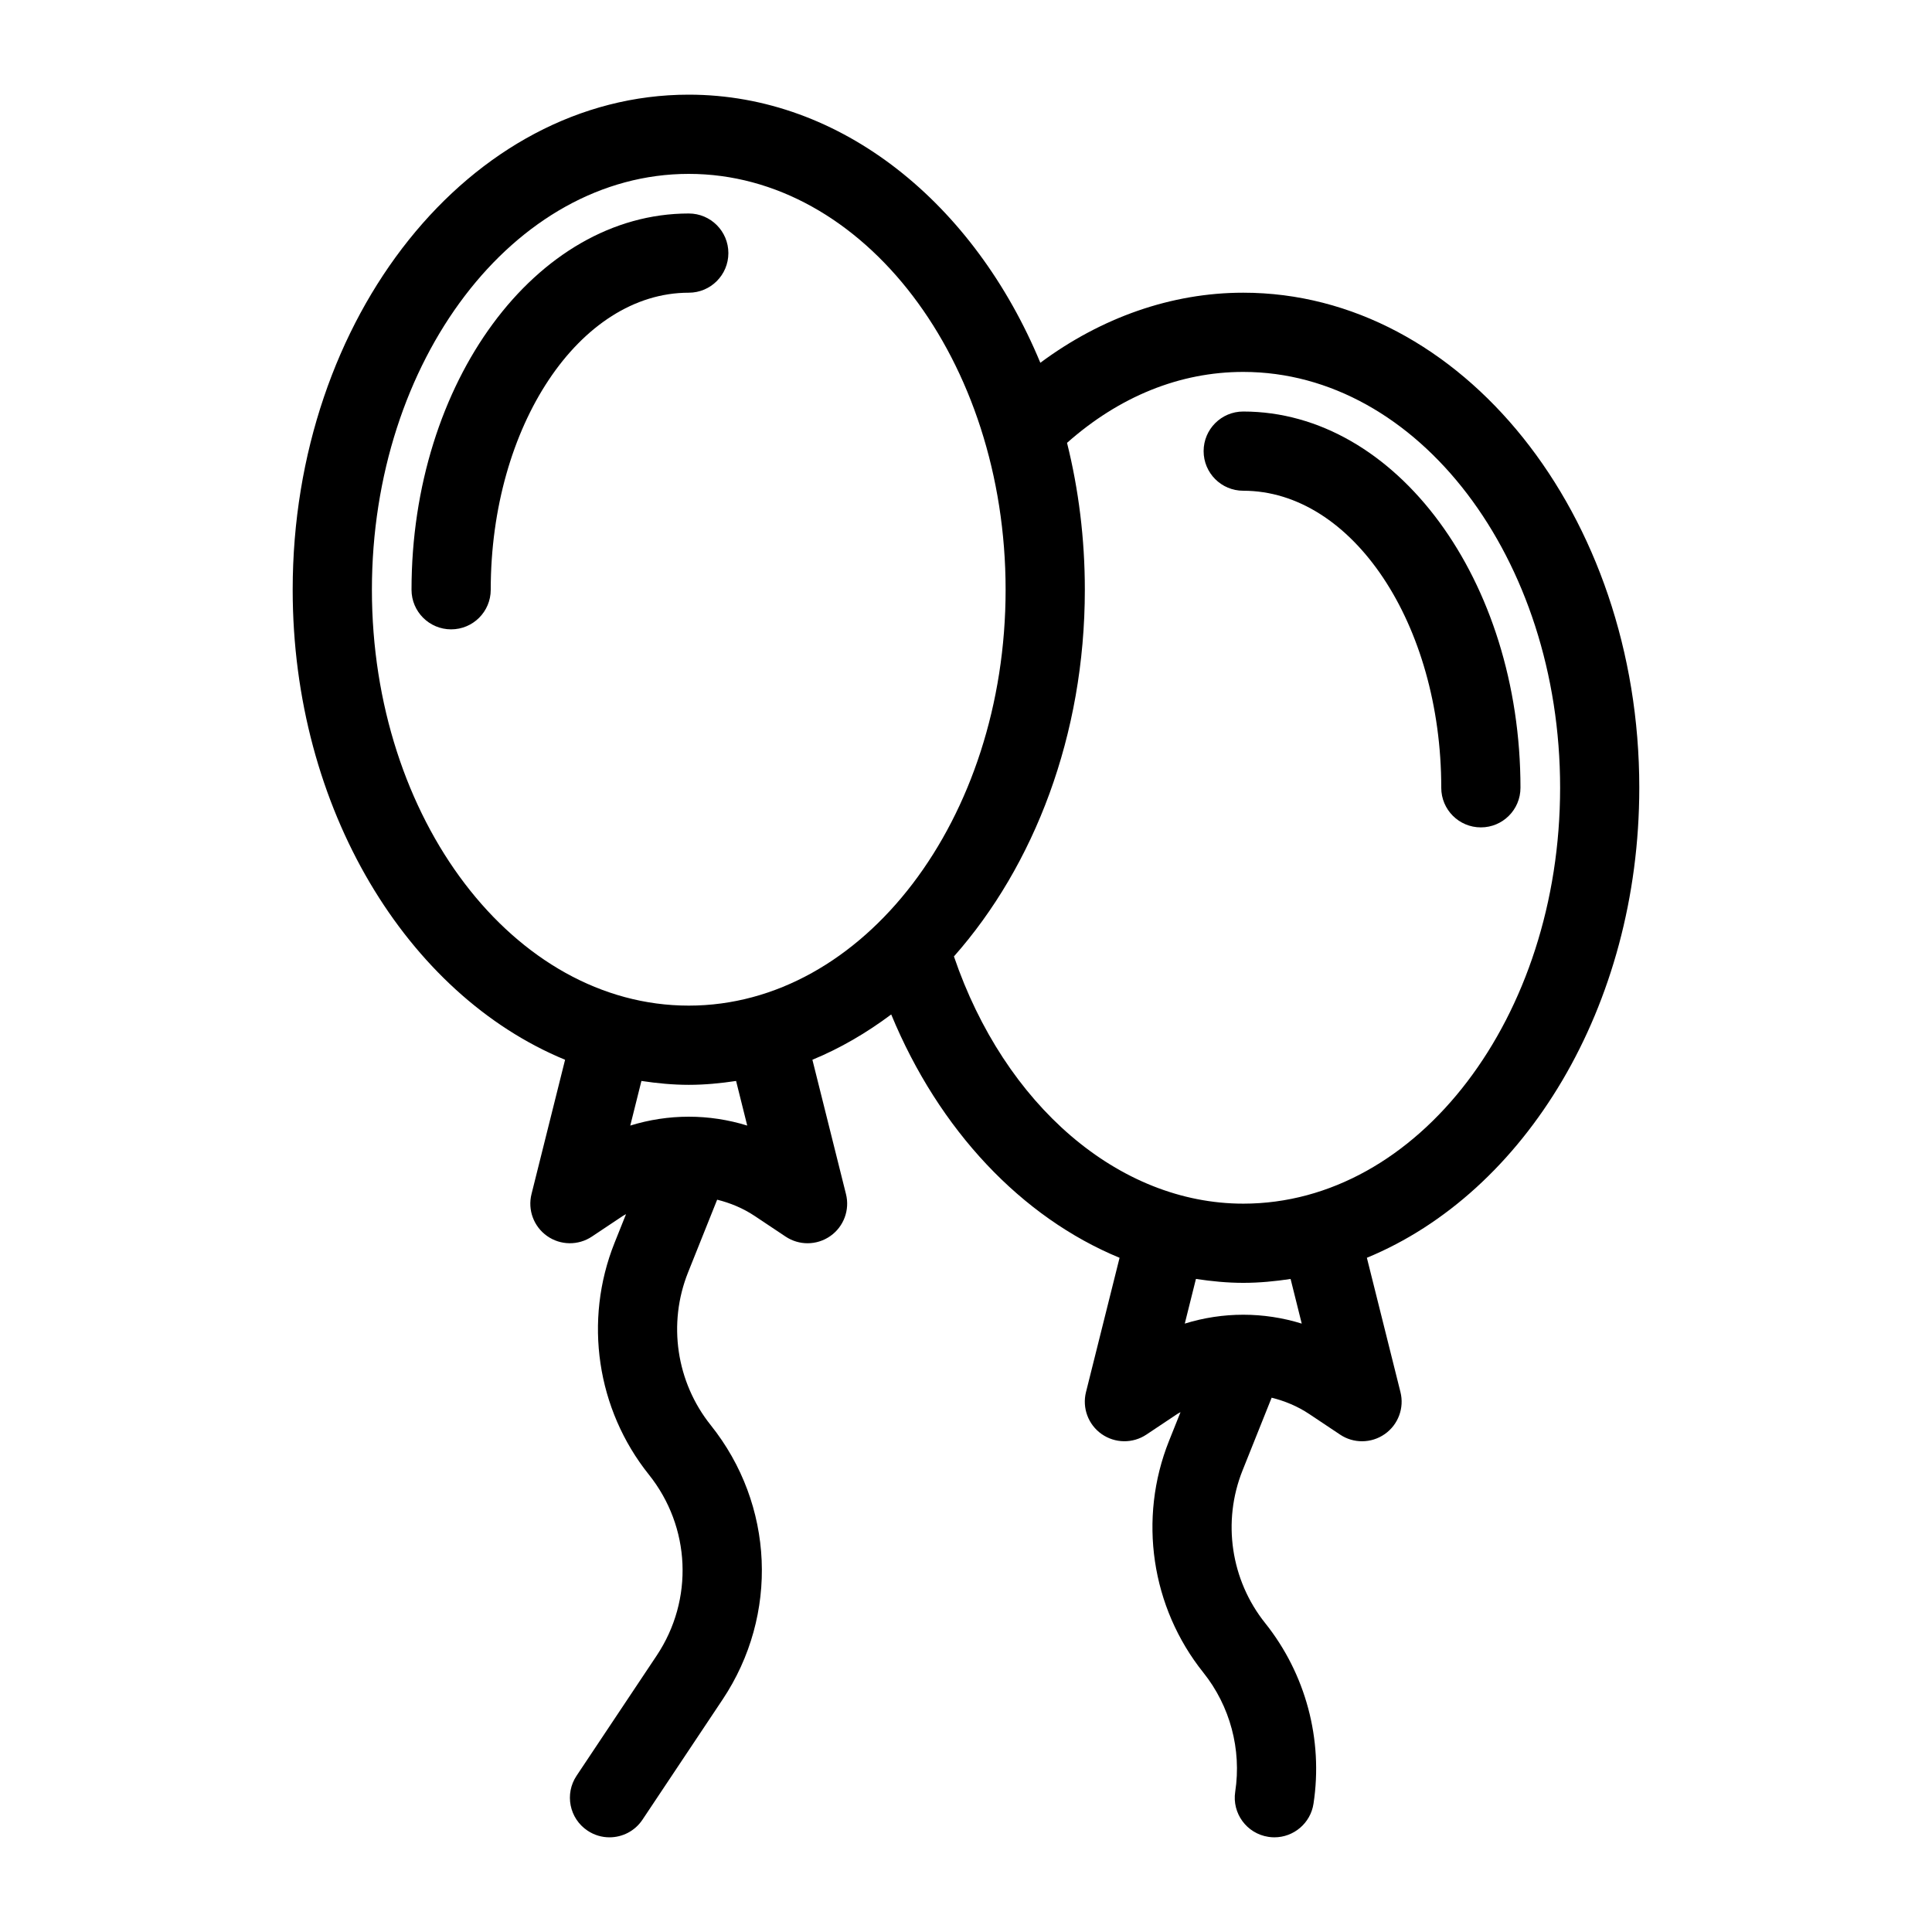
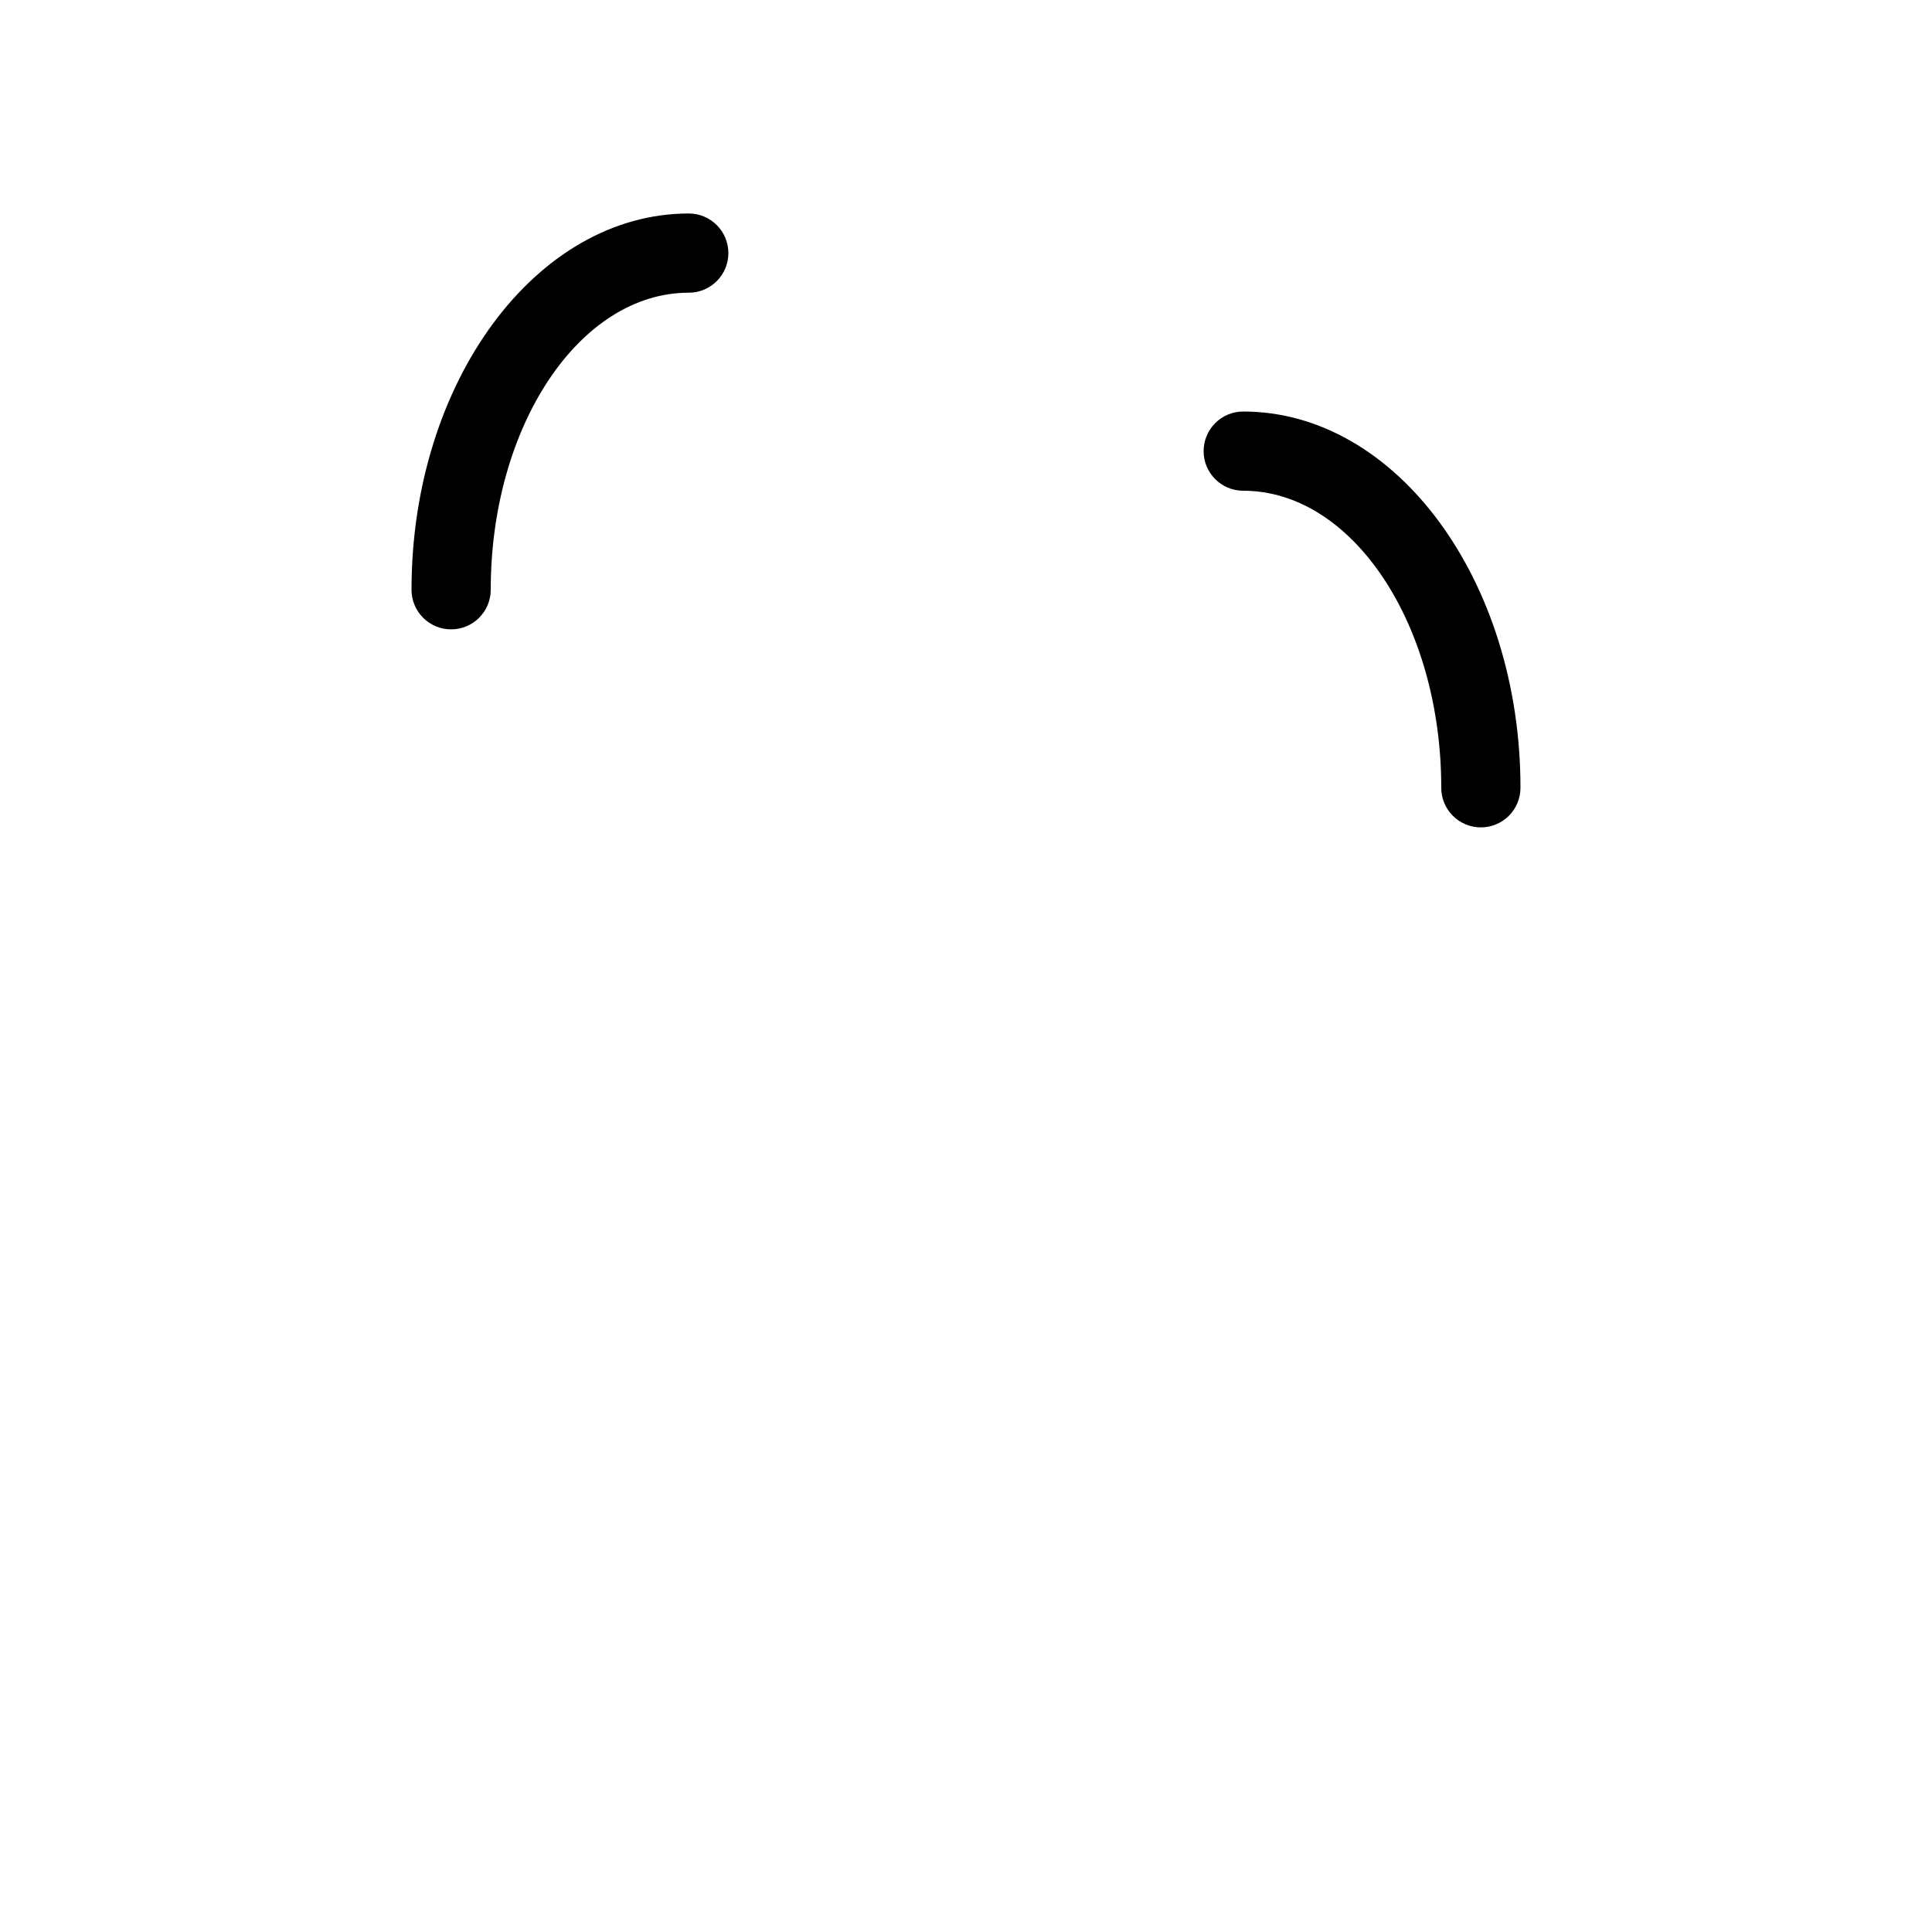
<svg xmlns="http://www.w3.org/2000/svg" fill="#000000" width="800px" height="800px" version="1.1" viewBox="144 144 512 512">
  <g>
    <path d="m326.53 221.57c-28.938 0-52.48 35.312-52.48 78.719 0 5.797-4.695 10.496-10.496 10.496s-10.496-4.699-10.496-10.496c0-54.98 32.965-99.711 73.473-99.711 5.801 0 10.496 4.699 10.496 10.496 0 5.797-4.695 10.496-10.496 10.496z" />
    <path d="m546.94 352.77c0 5.797-4.695 10.496-10.496 10.496-5.801 0-10.496-4.699-10.496-10.496 0-43.41-23.543-78.719-52.48-78.719-5.801 0-10.496-4.699-10.496-10.496s4.695-10.496 10.496-10.496c40.512 0 73.473 44.73 73.473 99.711z" />
-     <path d="m578.43 352.77c0-72.344-47.086-131.2-104.96-131.2-19 0-37.609 6.566-53.77 18.57-17.484-42.141-52.652-71.051-93.176-71.051-57.871 0-104.96 58.855-104.96 131.2 0 58.031 30.328 107.3 72.188 124.56l-8.895 35.582c-1.055 4.207 0.586 8.629 4.129 11.125 3.535 2.496 8.262 2.562 11.871 0.152l8.199-5.469c0.273-0.184 0.57-0.305 0.848-0.477l-3.051 7.625c-8.219 20.578-4.734 44.105 9.102 61.398 11.102 13.883 11.941 33.152 2.082 47.949l-21.238 31.855c-3.219 4.824-1.918 11.34 2.91 14.555 1.797 1.199 3.812 1.766 5.812 1.766 3.394 0 6.723-1.641 8.742-4.676l21.238-31.855c14.953-22.434 13.684-51.648-3.156-72.707-9.121-11.402-11.43-26.918-5.996-40.488l7.703-19.254c3.469 0.859 6.84 2.246 9.938 4.309l8.199 5.469c1.766 1.18 3.793 1.766 5.824 1.766 2.121 0 4.234-0.641 6.047-1.918 3.547-2.496 5.188-6.918 4.129-11.125l-8.895-35.582c7.367-3.035 14.336-7.109 20.887-12.008 12.688 30.73 34.613 53.797 60.516 64.488l-8.895 35.578c-1.055 4.207 0.586 8.629 4.129 11.125 3.547 2.492 8.262 2.559 11.871 0.152l8.199-5.469c0.273-0.184 0.57-0.305 0.848-0.477l-3.051 7.625c-8.219 20.578-4.734 44.105 9.102 61.391 7.082 8.859 10.156 20.367 8.445 31.57-0.883 5.731 3.055 11.086 8.785 11.961 0.543 0.09 1.078 0.125 1.598 0.125 5.094 0 9.574-3.715 10.363-8.914 2.594-16.98-2.07-34.418-12.801-47.848-9.121-11.402-11.43-26.918-5.996-40.488l7.703-19.254c3.469 0.859 6.84 2.246 9.938 4.309l8.199 5.469c1.762 1.184 3.793 1.766 5.82 1.766 2.121 0 4.234-0.641 6.047-1.918 3.547-2.496 5.188-6.918 4.129-11.125l-8.895-35.582c41.863-17.254 72.191-66.527 72.191-124.56zm-335.87-52.48c0-60.766 37.668-110.21 83.969-110.21 46.301 0 83.969 49.441 83.969 110.21 0 60.77-37.672 110.21-83.969 110.21-46.301 0-83.969-49.441-83.969-110.21zm99.465 142c-10.105-3.137-20.891-3.137-30.996 0l2.957-11.828c4.121 0.617 8.289 1.031 12.543 1.031 4.25 0 8.422-0.41 12.543-1.027zm146.95 52.48c-10.105-3.137-20.891-3.137-30.996 0l2.957-11.84c4.137 0.625 8.309 1.039 12.543 1.039 4.25 0 8.422-0.41 12.543-1.027zm-15.496-31.789c-33.02 0-63.258-26.121-76.676-65.516 21.242-24.027 34.691-58.629 34.691-97.176 0-13.551-1.652-26.625-4.719-38.93 13.859-12.281 29.879-18.797 46.703-18.797 46.301 0 83.969 49.441 83.969 110.21-0.004 60.77-37.672 110.21-83.969 110.21z" />
  </g>
</svg>